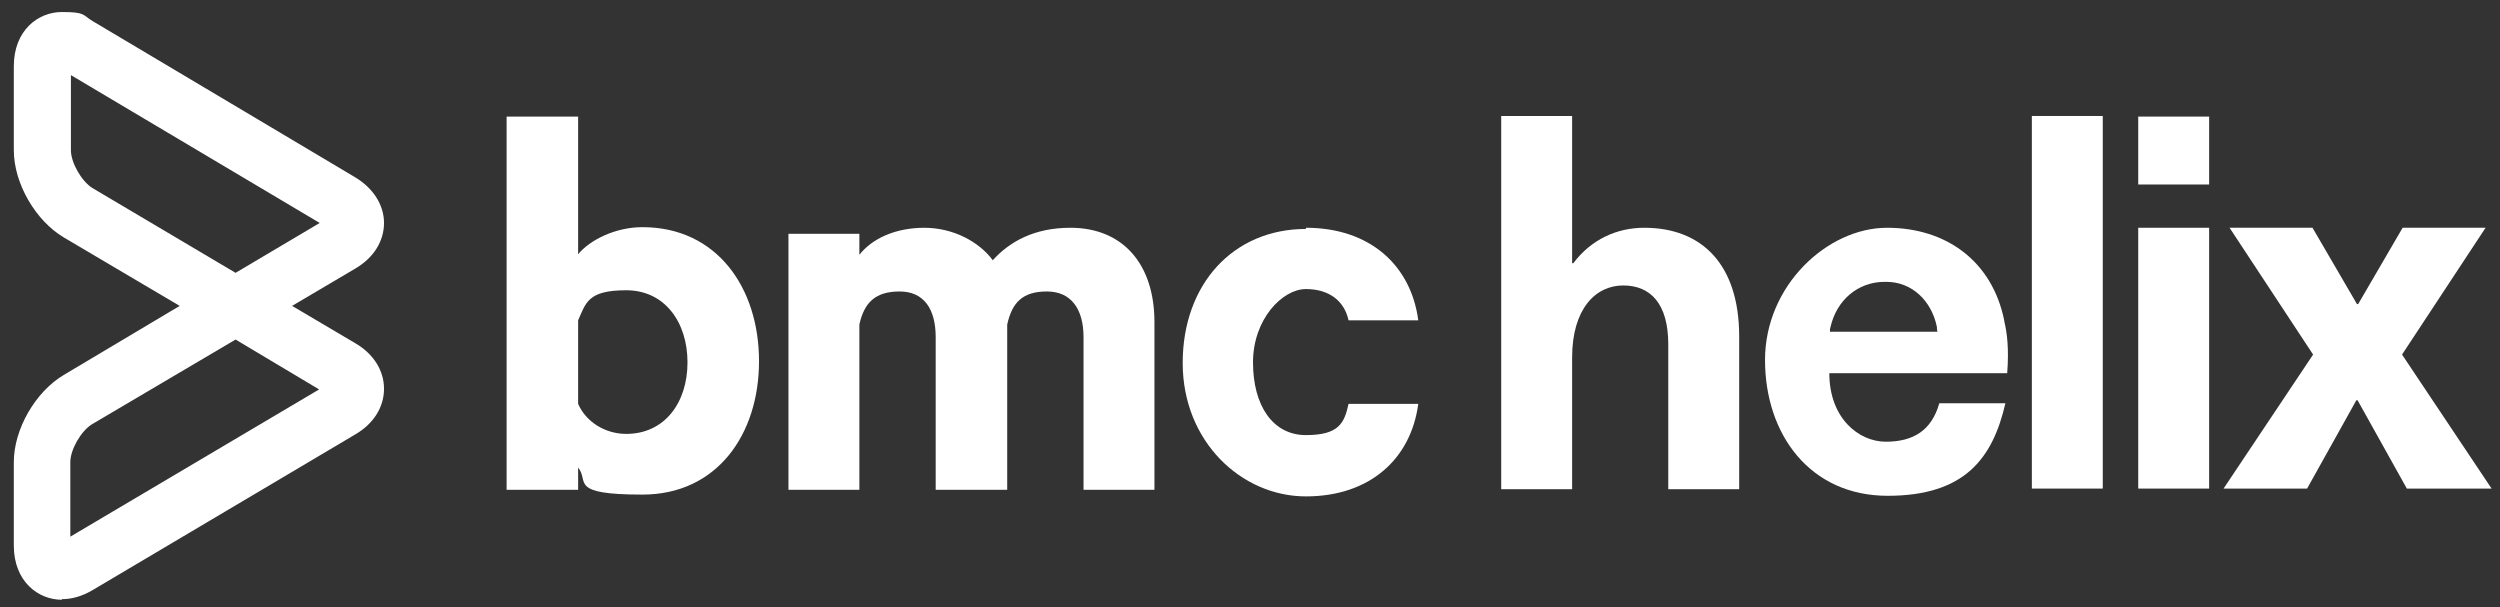
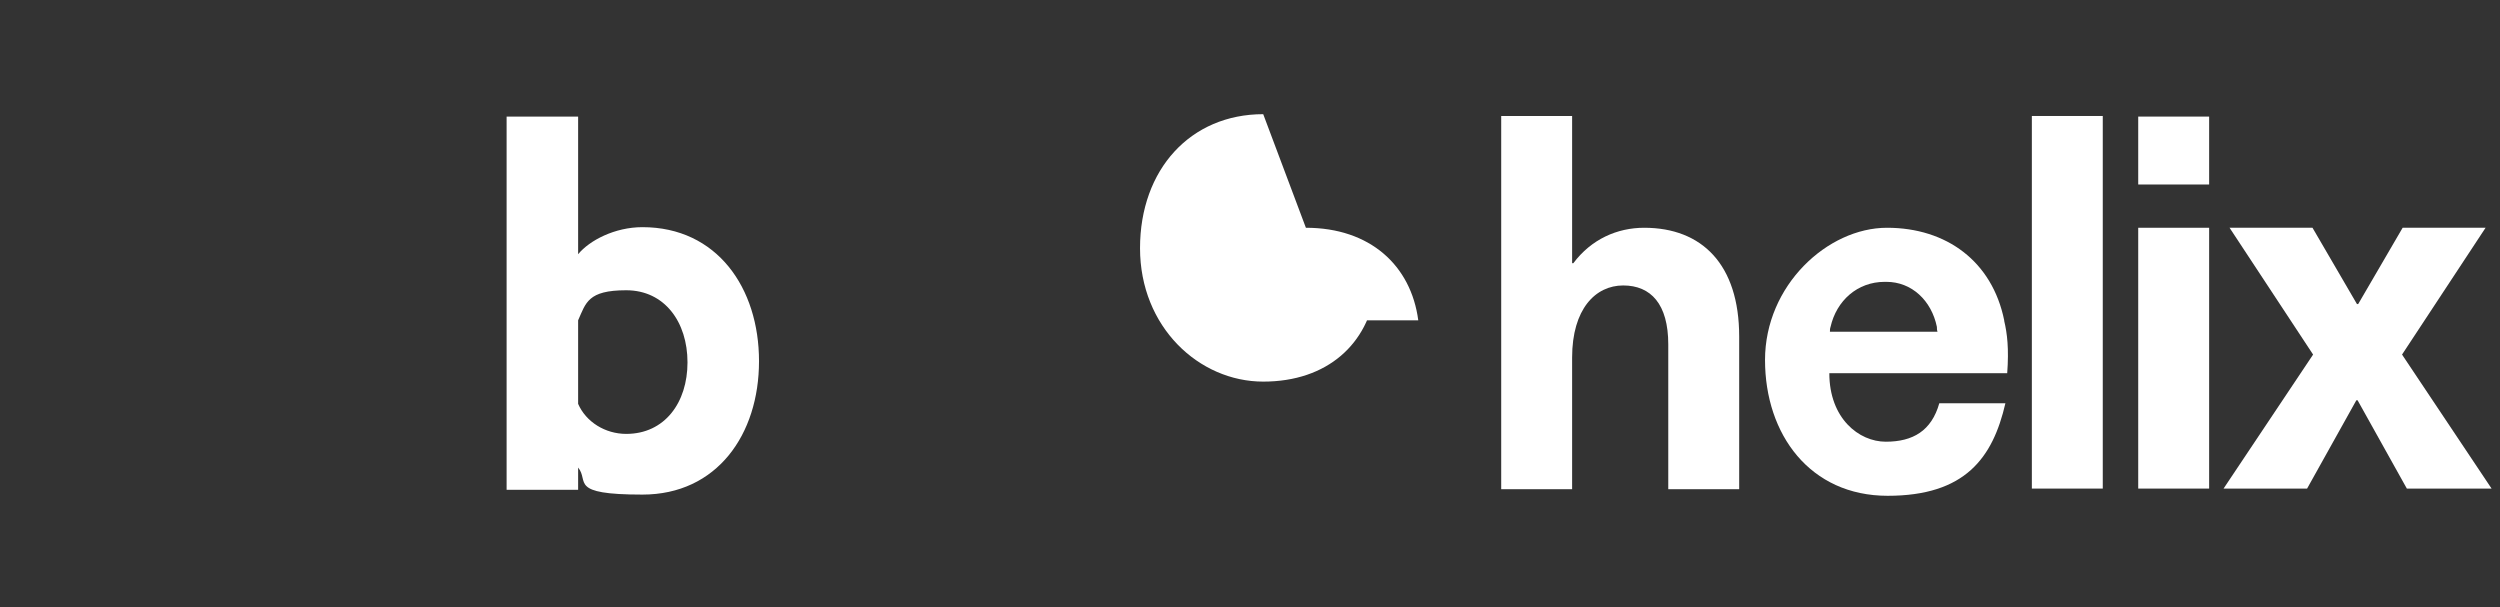
<svg xmlns="http://www.w3.org/2000/svg" id="Layer_1" version="1.1" viewBox="0 0 416 101">
  <rect x="0" y="0" width="416" height="101" fill="#333333" stroke="none" />
  <defs>
    <style> .st0 { fill: #fff; } </style>
  </defs>
  <g>
-     <path class="st0" d="M11.8,12.5v12.5c0,2.1,1.8,5.2,3.6,6.3l23.8,14.1,14-8.3L11.8,12.5ZM39.2,56.5l-23.9,14.1c-1.8,1.1-3.6,4.2-3.6,6.3v12.4l41.4-24.5s-13.9-8.3-13.9-8.3ZM10.3,99.8c-4,0-8-3.1-8-9v-13.9c0-5.5,3.6-11.7,8.3-14.5l19.3-11.5-19.3-11.4c-4.7-2.8-8.3-9-8.3-14.5v-14c0-5.9,4-9,8-9s3.4.5,5.1,1.5l43.7,26c3,1.8,4.8,4.6,4.8,7.6s-1.7,5.8-4.8,7.6l-10.5,6.2,10.5,6.2c3.1,1.8,4.8,4.6,4.8,7.6s-1.7,5.8-4.8,7.6l-43.7,25.9c-1.7,1-3.4,1.5-5.1,1.5" />
    <path class="st0" d="M96.2,67.2c1.3,3,4.5,5,8,5,6.4,0,10.2-5.2,10.2-11.9s-3.8-12-10.2-12-6.7,2.1-8,5v14h0ZM96.2,81.5h-11.9V19.4h11.9v22.9c1.9-2.3,6.1-4.5,10.7-4.5,12.4,0,19.4,10.1,19.4,22.3s-7,22.2-19.4,22.2-8.8-2.2-10.7-4.5v3.7Z" />
-     <path class="st0" d="M178.1,37.9c8.8,0,14,6.1,14,15.7v27.9h-11.8v-25.4c0-4.6-2-7.6-6.1-7.6s-5.8,1.9-6.6,5.5v27.5h-11.9v-25.4c0-4.6-1.9-7.6-6-7.6s-5.9,1.9-6.7,5.5v27.5h-11.8v-42.6h11.8v3.5c2.1-2.7,6-4.5,10.8-4.5s9.1,2.3,11.4,5.4c2.8-3.1,6.9-5.4,12.9-5.4" />
-     <path class="st0" d="M217.3,37.9c10.7,0,17.5,6.3,18.7,15.4h-11.6c-.7-3.2-3.2-5.2-7.1-5.2s-8.8,5-8.8,12.2,3.3,12.1,8.8,12.1,6.4-2,7.1-5.2h11.6c-1.2,9.1-8,15.4-18.7,15.4s-20.5-9.1-20.5-22.2,8.4-22.3,20.5-22.3" />
+     <path class="st0" d="M217.3,37.9c10.7,0,17.5,6.3,18.7,15.4h-11.6c-.7-3.2-3.2-5.2-7.1-5.2h11.6c-1.2,9.1-8,15.4-18.7,15.4s-20.5-9.1-20.5-22.2,8.4-22.3,20.5-22.3" />
  </g>
  <g>
    <path class="st0" d="M261.8,43.8c3-4,7.3-5.9,11.8-5.9,9.6,0,15.8,6.1,15.8,18.1v25.4h-11.8v-24.1c0-6.7-2.9-9.8-7.5-9.8s-8.5,3.9-8.5,12v21.9h-11.8V19.3h11.8v24.5h.2Z" />
    <path class="st0" d="M338.1,81.3V19.3h11.8v62h-11.8Z" />
    <path class="st0" d="M355.8,30.7v-11.3h11.8v11.3h-11.8ZM355.8,81.3v-43.4h11.8v43.4h-11.8Z" />
    <path class="st0" d="M414.4,81.3h-13.9l-8.2-14.7h-.2l-8.2,14.7h-13.9l14.9-22.3-13.9-21.1h13.8l7.4,12.7h.2l7.4-12.7h13.8l-13.9,21.1,14.9,22.3h-.2Z" />
    <path class="st0" d="M333.5,53.3c-2-9.8-9.6-15.4-19.5-15.4s-20.3,9.6-20.3,22,7.5,22.6,20.4,22.6,17.5-6.3,19.6-15.4h-11c-1.3,4.6-4.4,6.4-8.9,6.4s-9.4-3.9-9.4-11.4h29.6c.3-4.1,0-6.6-.5-8.7h0ZM313.7,46.9h.2c4.2,0,7.5,3.1,8.4,7.5,0,.3,0,.5.1.8h-17.9c0-.3,0-.5.1-.8,1-4.4,4.5-7.5,9-7.5h0Z" />
  </g>
</svg>